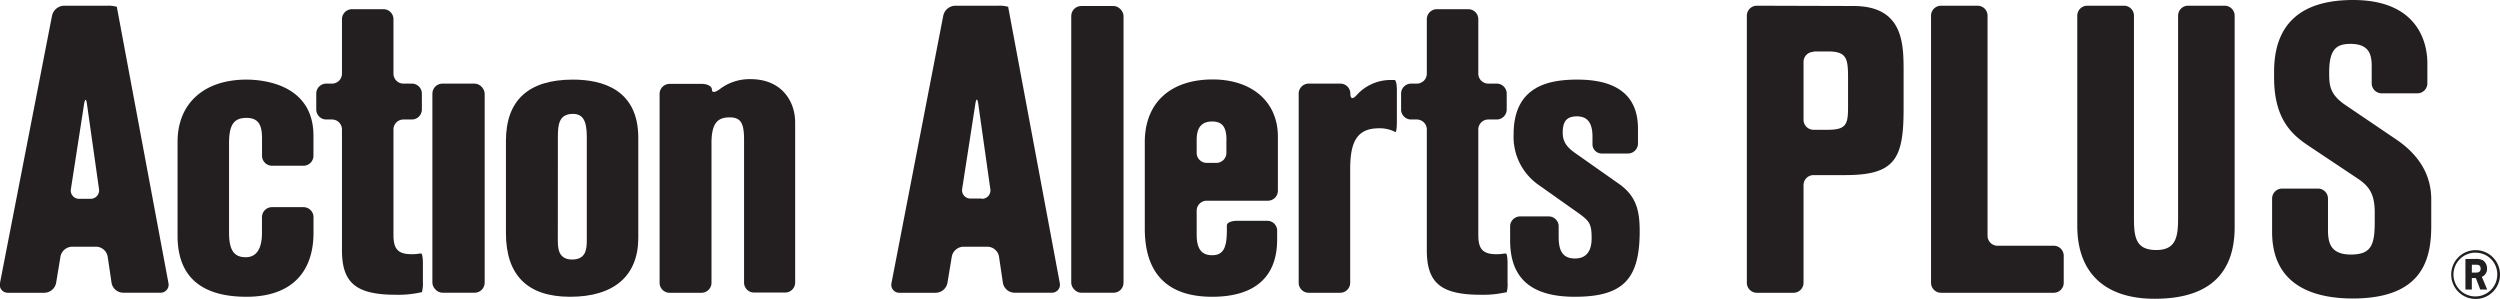
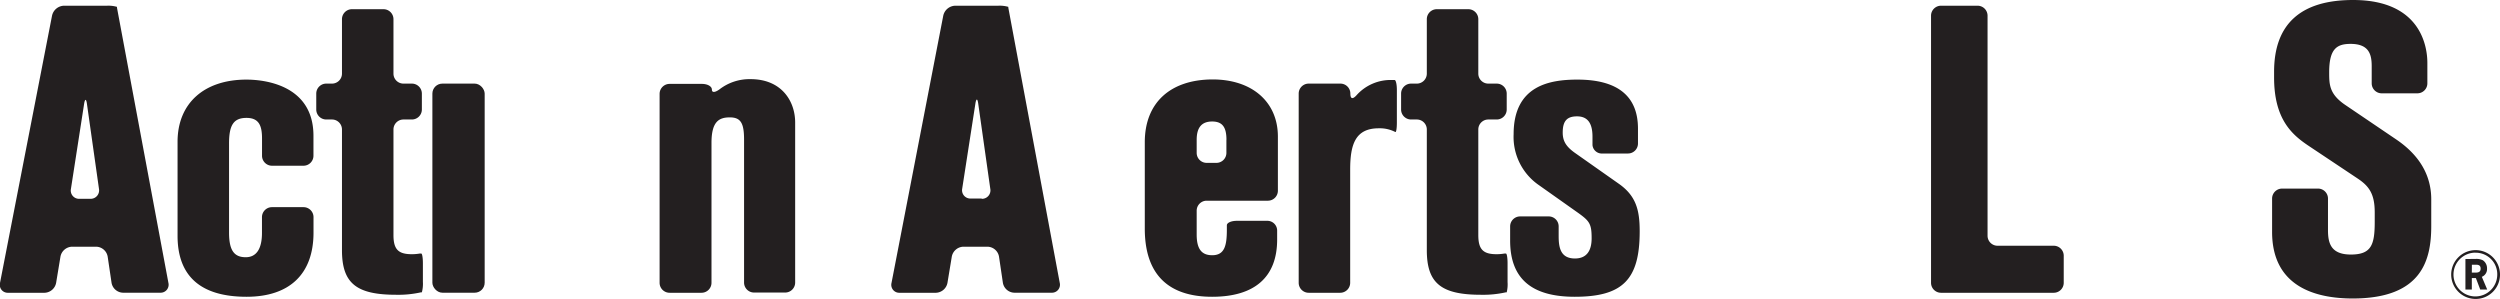
<svg xmlns="http://www.w3.org/2000/svg" viewBox="0 0 437.46 52.31">
  <defs>
    <style>.cls-1{fill:#231f20;}</style>
  </defs>
  <title>Asset 5</title>
  <g id="Layer_2" data-name="Layer 2">
    <g id="Layer_1-2" data-name="Layer 1">
      <path class="cls-1" d="M18.74,1H11.18A2.21,2.21,0,0,0,9.1,2.77L0,49.51a1.39,1.39,0,0,0,1.42,1.72H7.82a2.13,2.13,0,0,0,2-1.73l.76-4.6a2.13,2.13,0,0,1,2-1.73h4.26a2.09,2.09,0,0,1,2,1.73l.68,4.59a2.09,2.09,0,0,0,2,1.73h6.52a1.4,1.4,0,0,0,1.43-1.72l-9-48.15,0-.15A5.46,5.46,0,0,0,18.74,1ZM15.82,34.79H13.89a1.45,1.45,0,0,1-1.48-1.73l2.3-14.83c.15-1,.38-1,.51,0l2.1,14.82A1.48,1.48,0,0,1,15.82,34.79Z" />
      <path class="cls-1" d="M31.07,24.81V41.26c0,7.08,4.06,10.67,12.07,10.67,7.55,0,11.72-4,11.72-11.23V38a1.75,1.75,0,0,0-1.75-1.75H47.59A1.75,1.75,0,0,0,45.84,38v2.76c0,2.82-1,4.25-2.84,4.25-2.07,0-2.92-1.25-2.92-4.32V25.09c0-3.25.83-4.46,3.06-4.46s2.71,1.45,2.71,3.62v3A1.75,1.75,0,0,0,47.59,29H53.1a1.75,1.75,0,0,0,1.75-1.75V23.76c0-9.12-9-9.83-11.72-9.83C35.69,13.93,31.07,18.1,31.07,24.81Z" />
      <path class="cls-1" d="M68.85,41.12V22.66a1.75,1.75,0,0,1,1.75-1.75h1.47a1.75,1.75,0,0,0,1.75-1.75V16.38a1.75,1.75,0,0,0-1.75-1.75H70.6a1.75,1.75,0,0,1-1.75-1.75V3.36A1.75,1.75,0,0,0,67.1,1.61H61.59a1.75,1.75,0,0,0-1.75,1.75v9.52a1.75,1.75,0,0,1-1.75,1.75h-1a1.75,1.75,0,0,0-1.75,1.75v2.78a1.75,1.75,0,0,0,1.75,1.75h1a1.75,1.75,0,0,1,1.75,1.75V43.78c0,5.76,2.48,7.8,9.48,7.8a18.13,18.13,0,0,0,4.35-.43l.15,0A5.78,5.78,0,0,0,74,49.33V46.08c0-1-.13-1.73-.29-1.71l-.29,0a8,8,0,0,1-1.2.11C69.71,44.52,68.85,43.67,68.85,41.12Z" />
      <rect class="cls-1" x="75.66" y="14.63" width="9.15" height="36.59" rx="1.75" ry="1.75" />
-       <path class="cls-1" d="M100.25,13.93c-7.77,0-11.72,3.61-11.72,10.74v16.1c0,7.4,3.78,11.16,11.23,11.16,7.69,0,11.93-3.66,11.93-10.32V24.11C111.69,15.7,105.47,13.93,100.25,13.93Zm-2.63,10c0-2.13.2-4,2.63-4,1.72,0,2.43,1.15,2.43,4V42c0,1.72-.2,3.41-2.57,3.41s-2.5-1.9-2.5-3.33Z" />
      <path class="cls-1" d="M125.92,15.62c-.78.57-1.35.64-1.35.06s-.78-1-1.75-1h-5.65a1.75,1.75,0,0,0-1.75,1.75V49.48a1.75,1.75,0,0,0,1.75,1.75h5.58a1.75,1.75,0,0,0,1.75-1.75V25c0-3.7,1.28-4.46,3.2-4.46s2.5,1,2.5,3.9v25a1.75,1.75,0,0,0,1.75,1.75h5.44a1.75,1.75,0,0,0,1.75-1.75v-28c0-3.78-2.41-7.59-7.8-7.59A8.59,8.59,0,0,0,125.92,15.62Z" />
      <path class="cls-1" d="M174.69,1h-7.55a2.21,2.21,0,0,0-2.08,1.72L156,49.51a1.39,1.39,0,0,0,1.42,1.72h6.37a2.13,2.13,0,0,0,2-1.73l.76-4.6a2.13,2.13,0,0,1,2-1.73h4.26a2.09,2.09,0,0,1,2,1.73l.68,4.59a2.09,2.09,0,0,0,2,1.73h6.52a1.4,1.4,0,0,0,1.43-1.72l-9-48.15,0-.15A5.46,5.46,0,0,0,174.69,1Zm-2.91,33.74h-1.93a1.45,1.45,0,0,1-1.48-1.73l2.3-14.83c.15-1,.38-1,.51,0l2.1,14.82A1.48,1.48,0,0,1,171.78,34.79Z" />
-       <rect class="cls-1" x="187.45" y="1.05" width="9.15" height="50.18" rx="1.75" ry="1.75" />
      <path class="cls-1" d="M200.32,24.88V40c0,7.91,4,11.93,11.79,11.93,7.44,0,11.37-3.45,11.37-10V40.3a1.71,1.71,0,0,0-1.75-1.66h-5.3c-1,0-1.75.35-1.75.78v.78c0,2.82-.42,4.46-2.57,4.46-1.87,0-2.71-1.12-2.71-3.62V36.87a1.75,1.75,0,0,1,1.75-1.75h10.71a1.75,1.75,0,0,0,1.75-1.75V23.9c0-6.05-4.49-10-11.44-10C204.76,13.93,200.32,18,200.32,24.88Zm14.28-.42v2.29a1.75,1.75,0,0,1-1.75,1.75h-1.7a1.75,1.75,0,0,1-1.75-1.75V24.46c0-2.15.88-3.2,2.71-3.2S214.61,22.31,214.61,24.46Z" />
      <path class="cls-1" d="M236.29,16.36a1.74,1.74,0,0,0-1.75-1.73H229a1.75,1.75,0,0,0-1.75,1.75V49.48A1.75,1.75,0,0,0,229,51.23h5.51a1.75,1.75,0,0,0,1.75-1.75V29.71c0-4.36.85-7.26,5-7.26a5.89,5.89,0,0,1,2.65.53l.26.12c.15.06.26-.67.26-1.63V15.75c0-1-.18-1.75-.4-1.75h-.4a8,8,0,0,0-6.28,2.69C236.69,17.41,236.29,17.32,236.29,16.36Z" />
      <path class="cls-1" d="M258.68,41.12V22.66a1.75,1.75,0,0,1,1.75-1.75h1.47a1.75,1.75,0,0,0,1.75-1.75V16.38a1.75,1.75,0,0,0-1.75-1.75h-1.47a1.75,1.75,0,0,1-1.75-1.75V3.36a1.75,1.75,0,0,0-1.75-1.75h-5.51a1.75,1.75,0,0,0-1.75,1.75v9.52a1.75,1.75,0,0,1-1.75,1.75h-1a1.75,1.75,0,0,0-1.75,1.75v2.78a1.75,1.75,0,0,0,1.75,1.75h1a1.75,1.75,0,0,1,1.75,1.75V43.78c0,5.76,2.48,7.8,9.48,7.8a18.13,18.13,0,0,0,4.35-.43l.15,0a5.78,5.78,0,0,0,.15-1.78V46.08c0-1-.13-1.73-.29-1.71l-.29,0a8,8,0,0,1-1.2.11C259.54,44.52,258.68,43.67,258.68,41.12Z" />
      <path class="cls-1" d="M275.67,26.81c-1.62-1.13-2.22-2.11-2.22-3.61,0-2,.72-2.84,2.5-2.84s2.71,1.09,2.71,3.54v1.48a1.63,1.63,0,0,0,1.75,1.48h4.46a1.75,1.75,0,0,0,1.75-1.75V22.5c0-5.68-3.56-8.57-10.6-8.57-4.79,0-11.16,1-11.16,9.55a10.23,10.23,0,0,0,4.43,8.92l6.93,4.9c1.92,1.39,2.29,1.88,2.29,4.39,0,2.35-1,3.54-2.92,3.54-2.5,0-2.85-1.87-2.85-3.9V39.6A1.74,1.74,0,0,0,271,37.87h-5a1.75,1.75,0,0,0-1.75,1.75V42.1c0,6.61,3.7,9.83,11.3,9.83,8.39,0,11.37-3,11.37-11.44,0-3.64-.59-6.16-3.59-8.29Z" />
-       <path class="cls-1" d="M307.42,1a1.75,1.75,0,0,0-1.75,1.75V49.48a1.75,1.75,0,0,0,1.75,1.75h6.42a1.75,1.75,0,0,0,1.75-1.75V32.39a1.75,1.75,0,0,1,1.75-1.75h5.58c8.71,0,10.18-2.89,10.18-11.58V12.56c0-4.86,0-11.51-8.78-11.51Zm9.92,8h2.5c3.25,0,3.54,1.17,3.54,4.53v5.18c0,3-.28,4-3.54,4h-2.5a1.75,1.75,0,0,1-1.75-1.75V10.83A1.75,1.75,0,0,1,317.34,9.08Z" />
      <path class="cls-1" d="M346,1h-6.35a1.75,1.75,0,0,0-1.75,1.75V49.48a1.75,1.75,0,0,0,1.75,1.75h19.72a1.75,1.75,0,0,0,1.75-1.75V44.73A1.75,1.75,0,0,0,359.41,43h-9.87a1.75,1.75,0,0,1-1.75-1.75V2.8A1.75,1.75,0,0,0,346,1Z" />
-       <path class="cls-1" d="M377.31,43.75c-3.62,0-3.9-2.31-3.9-5.58V2.8A1.75,1.75,0,0,0,371.66,1h-6.42a1.75,1.75,0,0,0-1.75,1.75V39.51c0,8.23,4.81,12.77,13.54,12.77,9.31,0,14-4.22,14-12.56V2.8A1.75,1.75,0,0,0,389.3,1h-6.42a1.75,1.75,0,0,0-1.75,1.75V38.11C381.13,41.31,380.85,43.75,377.31,43.75Z" />
      <path class="cls-1" d="M410.35,18.34c-2.78-1.9-2.78-3.58-2.78-5.71,0-4.14,1.38-4.95,3.75-4.95,3.24,0,3.69,1.87,3.69,3.9v3a1.75,1.75,0,0,0,1.75,1.75H423a1.75,1.75,0,0,0,1.75-1.75V11c0-2.58-.94-11-13-11-9.17,0-13.82,4.22-13.82,12.56v1c0,7.29,3.12,10,6,11.93l8.61,5.74c1.93,1.29,3,2.61,3,5.92v1.68c0,4-.58,5.71-4.18,5.71s-4-2.13-4-4.32V34.79A1.75,1.75,0,0,0,405.68,33h-6.35a1.75,1.75,0,0,0-1.75,1.75v5.83c0,9.63,7.67,11.65,14.1,11.65,12.18,0,13.75-6.79,13.75-12.7V34.89c0-4.23-2.08-7.77-6.19-10.53Z" />
      <path class="cls-1" d="M433.18,52.31A4.27,4.27,0,1,1,437.46,48,4.25,4.25,0,0,1,433.18,52.31Zm0-8.1a3.83,3.83,0,1,0,3.8,3.9A3.77,3.77,0,0,0,433.18,44.22Zm0,1.1a2.5,2.5,0,0,1,1.29.24,1.68,1.68,0,0,1,.72,1.45,1.45,1.45,0,0,1-.91,1.44l.94,2.22H434l-.76-2h-.71v2h-1.12V45.32Zm-.65,2.39h.7c.59,0,.84-.22.84-.7s-.25-.68-.8-.68h-.73Z" />
    </g>
  </g>
</svg>